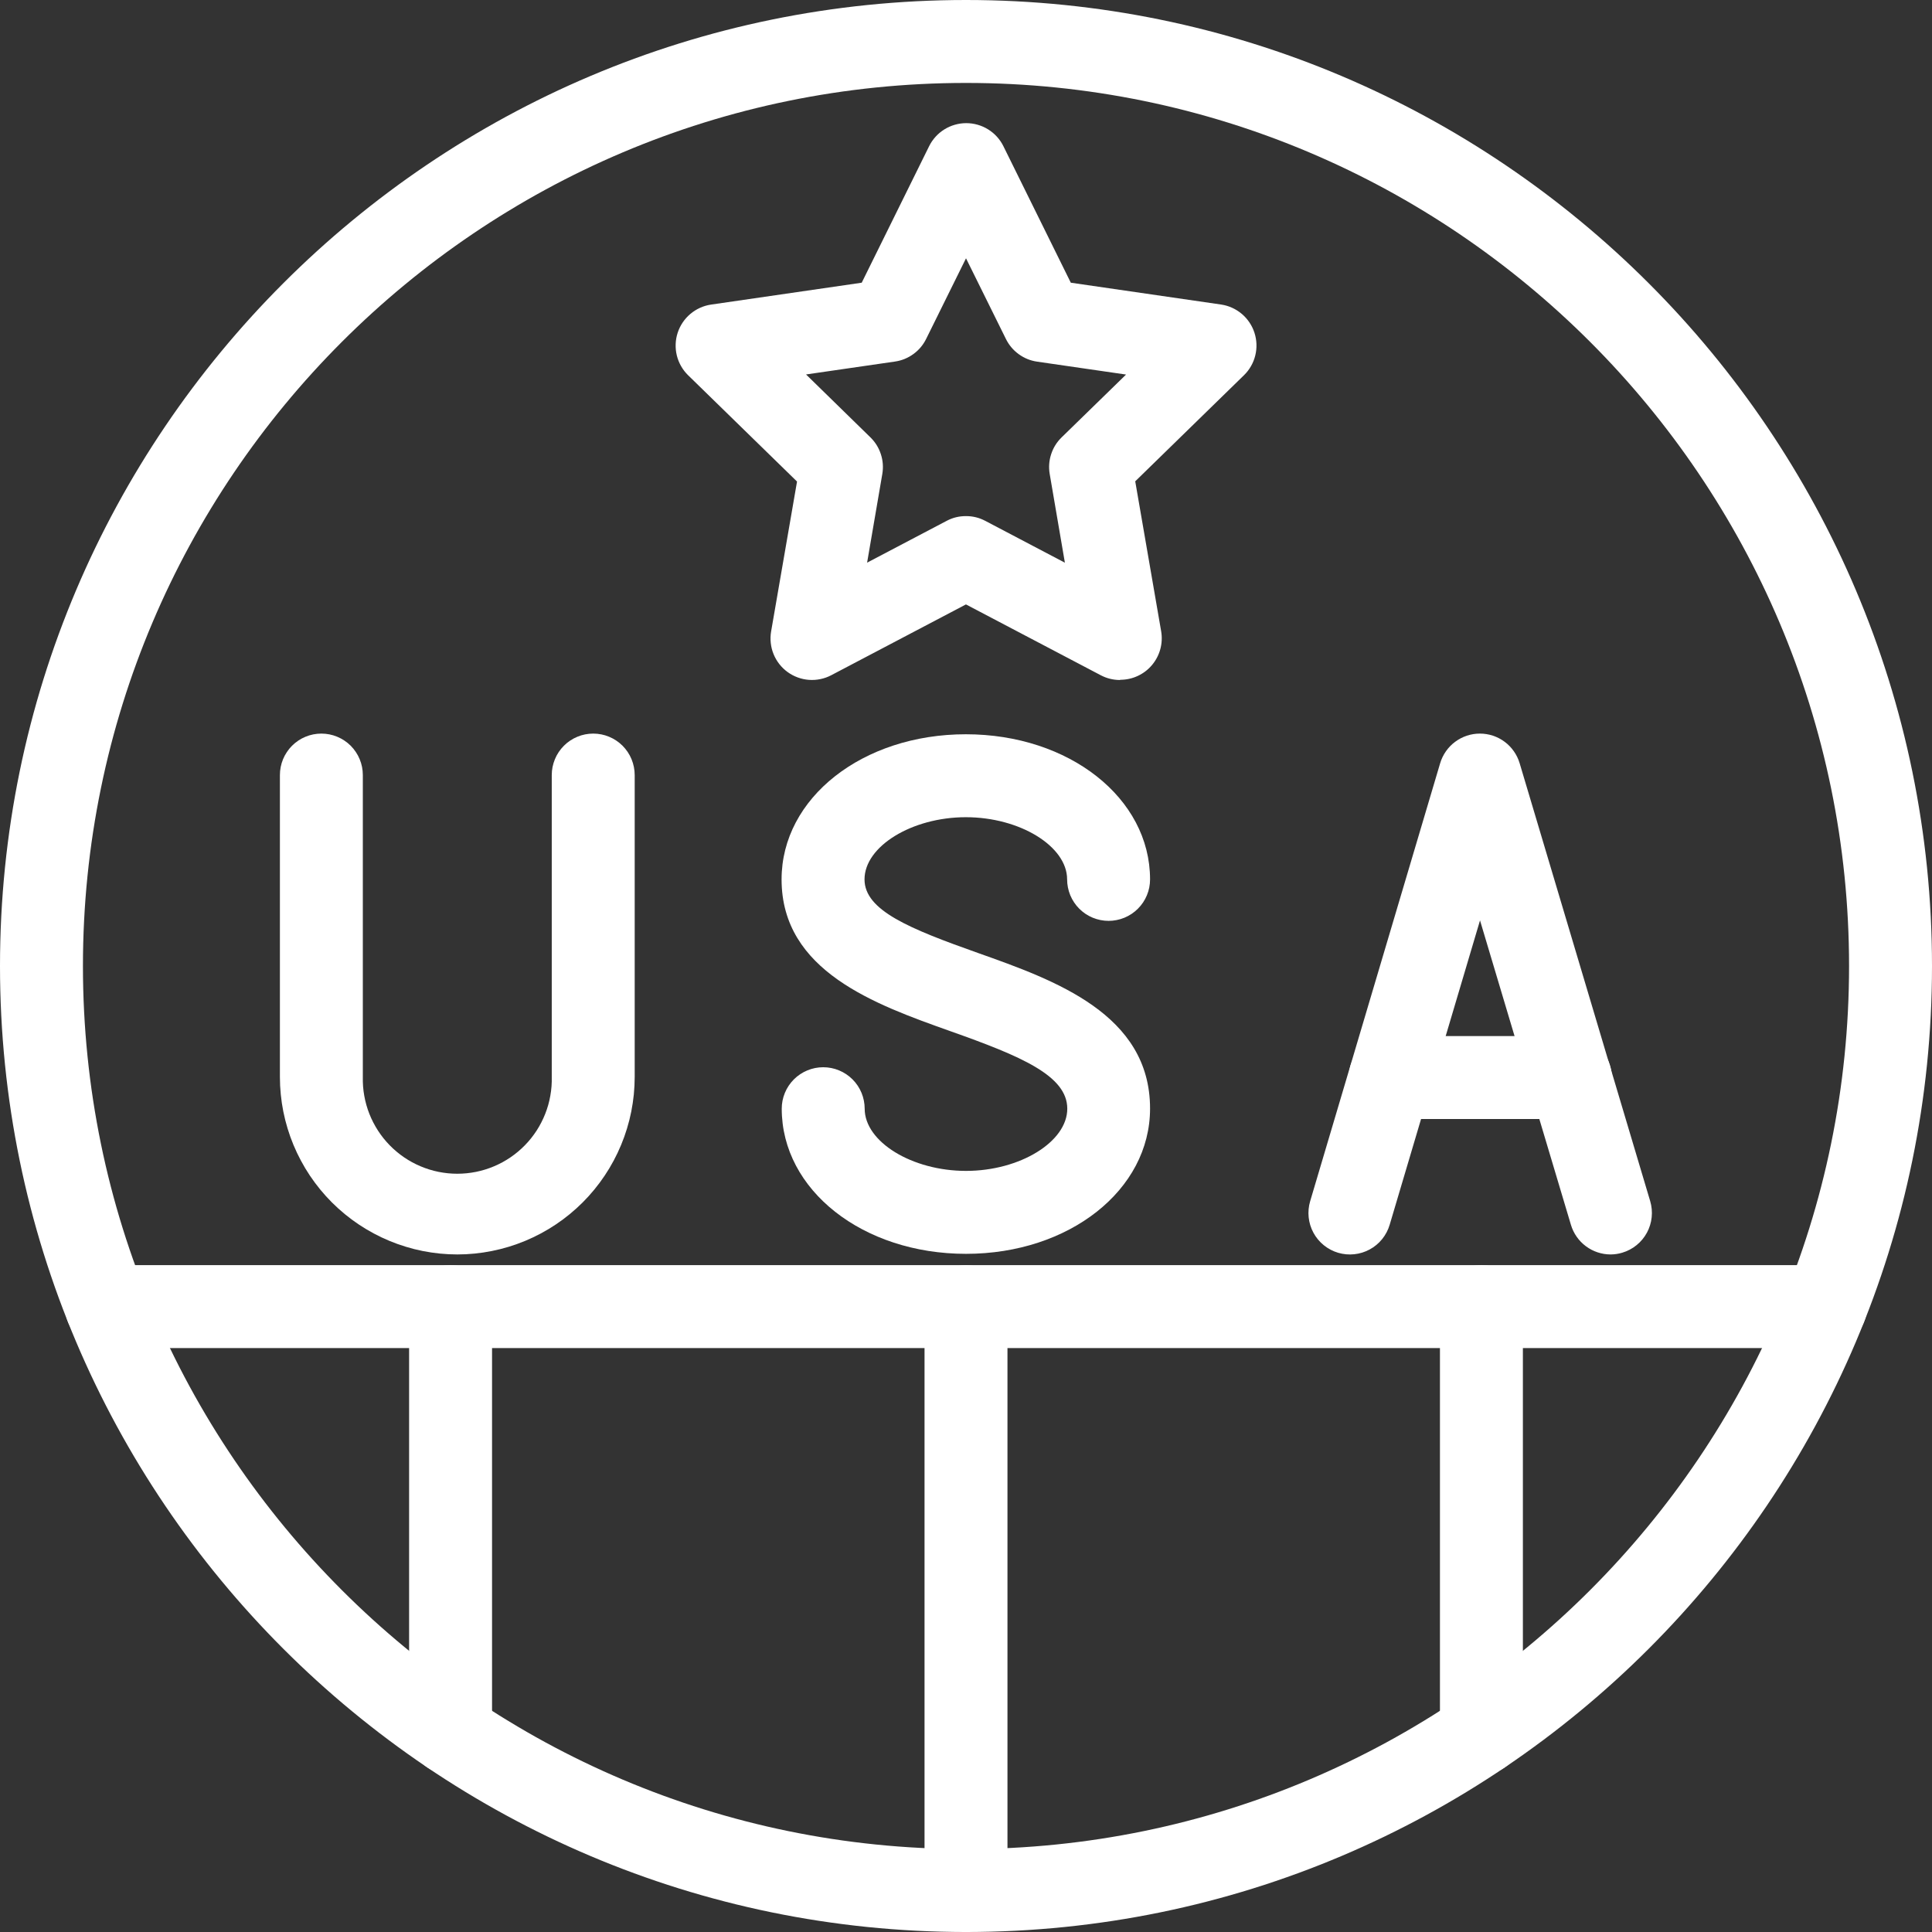
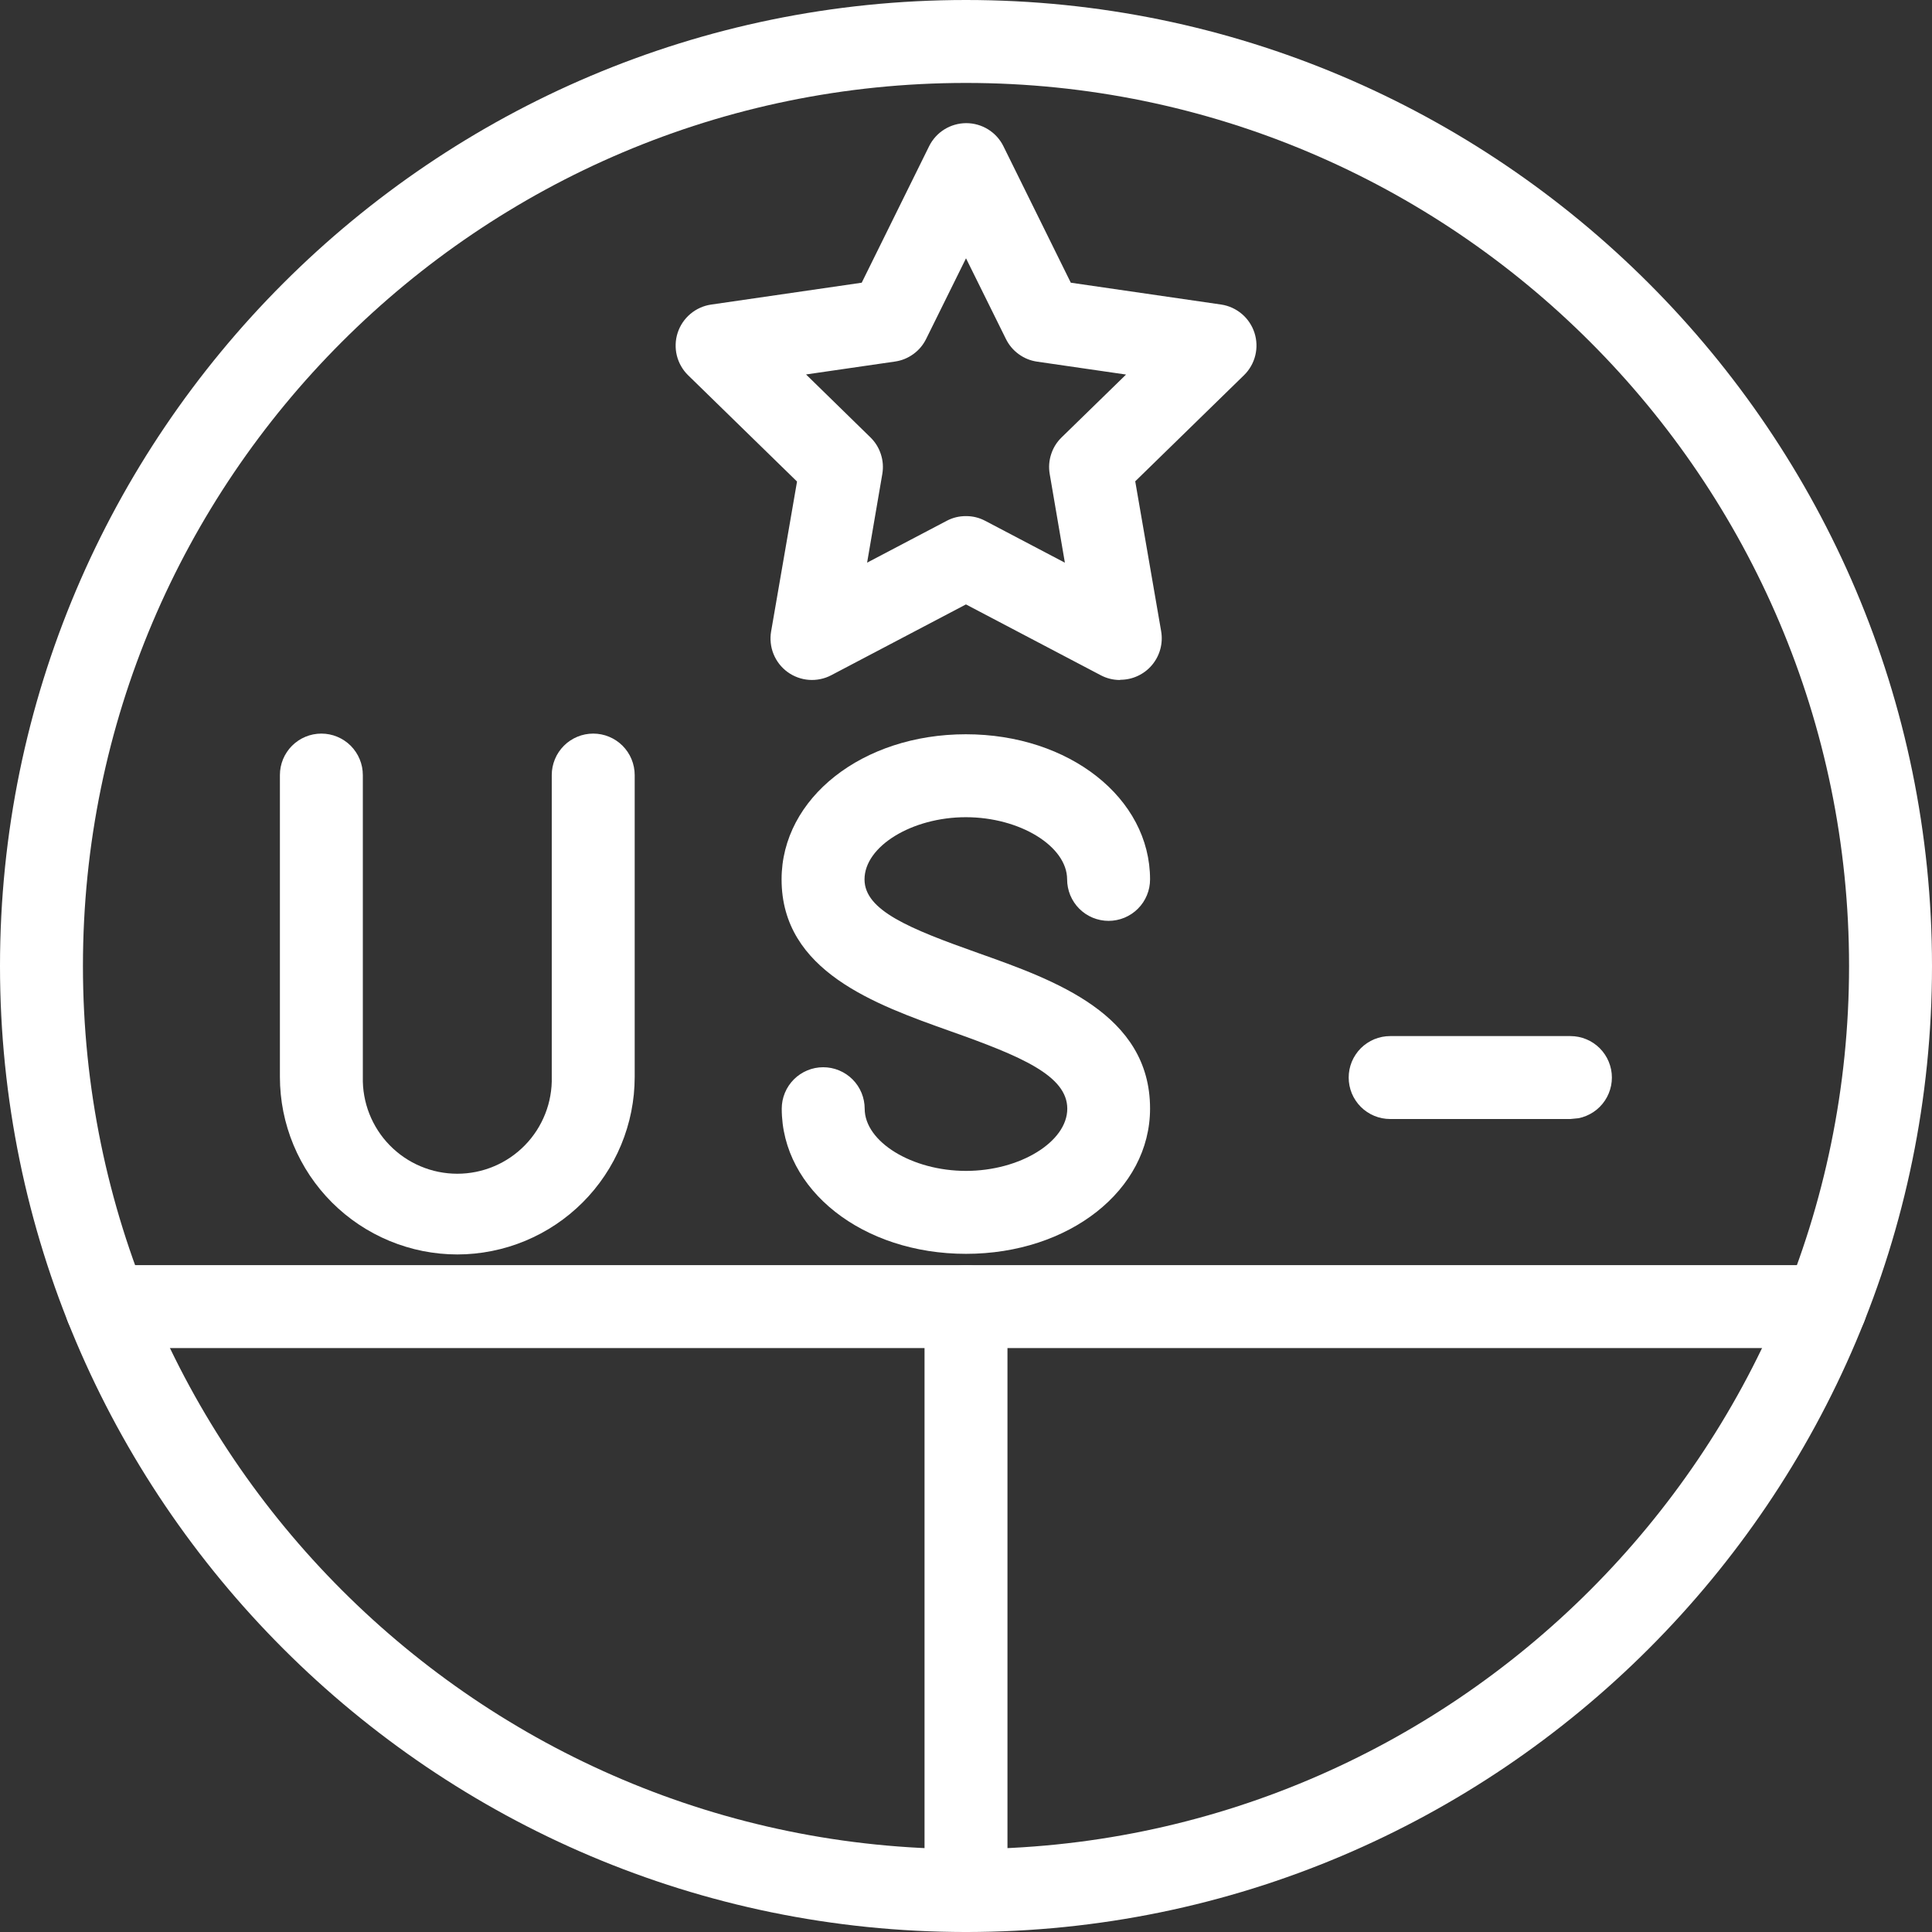
<svg xmlns="http://www.w3.org/2000/svg" fill="none" viewBox="0 0 640 640" height="640" width="640">
  <rect x="0" y="0" width="640" height="640" fill="#333333" stroke="none" />
  <path fill="white" d="M320.003 415.35C285.765 415.35 258.961 394.209 258.961 367.271C258.961 366.372 259.049 365.473 259.223 364.594C259.404 363.708 259.659 362.849 260.008 362.017C260.35 361.179 260.773 360.387 261.276 359.642C261.779 358.891 262.35 358.193 262.987 357.556C263.624 356.918 264.315 356.348 265.067 355.852C265.818 355.348 266.61 354.926 267.442 354.583C268.274 354.235 269.133 353.973 270.018 353.798C270.904 353.624 271.796 353.537 272.695 353.537C273.601 353.537 274.494 353.624 275.379 353.798C276.265 353.973 277.124 354.235 277.956 354.583C278.788 354.926 279.579 355.348 280.331 355.852C281.075 356.348 281.773 356.918 282.411 357.556C283.048 358.193 283.618 358.891 284.122 359.642C284.618 360.387 285.041 361.179 285.39 362.017C285.732 362.849 285.993 363.708 286.168 364.594C286.342 365.473 286.436 366.372 286.436 367.271C286.436 378.261 302.129 387.875 320.003 387.875C337.877 387.875 353.55 378.227 353.55 367.271C353.55 356.314 338.219 349.88 314.85 341.601C289.939 332.744 258.908 321.734 258.908 291.307C258.908 264.336 285.712 243.235 319.95 243.235C354.187 243.235 380.971 264.369 380.971 291.307C380.971 292.213 380.884 293.106 380.71 293.991C380.535 294.877 380.273 295.736 379.925 296.568C379.582 297.4 379.16 298.191 378.657 298.943C378.153 299.694 377.59 300.385 376.946 301.023C376.308 301.66 375.617 302.23 374.866 302.733C374.114 303.23 373.323 303.653 372.491 304.002C371.659 304.344 370.8 304.605 369.914 304.78C369.029 304.961 368.136 305.048 367.237 305.048C366.331 305.048 365.439 304.961 364.553 304.78C363.675 304.605 362.816 304.344 361.977 304.002C361.145 303.653 360.353 303.23 359.602 302.733C358.857 302.23 358.159 301.66 357.522 301.023C356.885 300.385 356.314 299.694 355.818 298.943C355.315 298.191 354.892 297.4 354.543 296.568C354.201 295.736 353.939 294.877 353.765 293.991C353.59 293.106 353.496 292.213 353.496 291.307C353.496 280.324 337.823 270.71 319.95 270.71C302.076 270.71 286.383 280.358 286.383 291.307C286.383 301.613 301.304 307.638 324.036 315.709C349.41 324.707 380.971 335.918 380.971 367.217C380.991 394.209 354.187 415.35 320.003 415.35Z" />
-   <path fill="white" d="M533.542 415.552C532.066 415.552 530.63 415.317 529.228 414.854C527.826 414.391 526.531 413.713 525.343 412.828C524.163 411.949 523.143 410.902 522.297 409.688C521.452 408.48 520.815 407.165 520.392 405.749L490.274 304.894L460.35 405.716C460.095 406.581 459.753 407.413 459.337 408.212C458.914 409.01 458.424 409.761 457.854 410.466C457.29 411.164 456.66 411.808 455.962 412.385C455.271 412.962 454.526 413.465 453.734 413.894C452.936 414.324 452.111 414.673 451.252 414.941C450.386 415.209 449.507 415.391 448.608 415.484C447.709 415.578 446.817 415.585 445.918 415.505C445.019 415.417 444.133 415.25 443.268 414.995C442.402 414.74 441.57 414.398 440.772 413.975C439.973 413.559 439.222 413.062 438.524 412.492C437.82 411.929 437.182 411.291 436.605 410.6C436.028 409.902 435.525 409.164 435.096 408.366C434.666 407.574 434.317 406.749 434.049 405.883C433.787 405.018 433.606 404.139 433.512 403.247C433.418 402.348 433.412 401.448 433.499 400.549C433.579 399.65 433.754 398.765 434.009 397.906L477.07 252.829C477.492 251.414 478.13 250.099 478.975 248.884C479.82 247.676 480.834 246.623 482.021 245.744C483.209 244.859 484.497 244.181 485.906 243.711C487.308 243.248 488.744 243.013 490.227 243.013C491.703 243.013 493.145 243.242 494.547 243.704C495.956 244.174 497.251 244.845 498.439 245.731C499.62 246.61 500.64 247.663 501.485 248.871C502.337 250.085 502.974 251.4 503.397 252.816L546.646 397.886C546.901 398.751 547.075 399.63 547.156 400.529C547.243 401.428 547.236 402.321 547.142 403.22C547.055 404.119 546.874 404.998 546.605 405.857C546.344 406.722 545.995 407.547 545.566 408.339C545.136 409.131 544.633 409.875 544.056 410.573C543.486 411.264 542.848 411.895 542.144 412.465C541.446 413.036 540.695 413.532 539.903 413.948C539.104 414.371 538.272 414.713 537.407 414.968C536.152 415.35 534.864 415.545 533.542 415.552Z" />
-   <path fill="white" d="M520.224 370.686H460.504C459.605 370.686 458.705 370.599 457.827 370.424C456.941 370.25 456.082 369.988 455.243 369.639C454.412 369.297 453.62 368.874 452.875 368.371C452.124 367.875 451.426 367.304 450.788 366.667C450.151 366.03 449.581 365.332 449.084 364.58C448.581 363.836 448.158 363.044 447.809 362.205C447.467 361.373 447.206 360.514 447.031 359.629C446.857 358.75 446.77 357.851 446.77 356.952C446.77 356.053 446.857 355.154 447.031 354.275C447.206 353.389 447.467 352.53 447.809 351.698C448.158 350.86 448.581 350.068 449.084 349.323C449.581 348.572 450.151 347.874 450.788 347.237C451.426 346.599 452.124 346.029 452.875 345.532C453.62 345.029 454.412 344.607 455.243 344.264C456.082 343.915 456.941 343.654 457.827 343.479C458.705 343.305 459.605 343.218 460.504 343.218H520.224C521.123 343.218 522.015 343.305 522.901 343.479C523.786 343.654 524.645 343.915 525.477 344.264C526.309 344.607 527.101 345.029 527.852 345.532C528.604 346.029 529.295 346.599 529.932 347.237C530.57 347.874 531.14 348.572 531.643 349.323C532.14 350.068 532.569 350.86 532.911 351.698C533.253 352.53 533.515 353.389 533.696 354.275C533.871 355.154 533.958 356.053 533.958 356.952C533.958 357.851 533.871 358.75 533.696 359.629C533.515 360.514 533.253 361.373 532.911 362.205C532.569 363.044 532.14 363.836 531.643 364.58C531.14 365.332 530.57 366.03 529.932 366.667C529.295 367.304 528.604 367.875 527.852 368.371C527.101 368.874 526.309 369.297 525.477 369.639C524.645 369.988 523.786 370.25 522.901 370.424C522.015 370.599 521.123 370.686 520.224 370.686Z" />
+   <path fill="white" d="M520.224 370.686H460.504C459.605 370.686 458.705 370.599 457.827 370.424C456.941 370.25 456.082 369.988 455.243 369.639C454.412 369.297 453.62 368.874 452.875 368.371C452.124 367.875 451.426 367.304 450.788 366.667C450.151 366.03 449.581 365.332 449.084 364.58C448.581 363.836 448.158 363.044 447.809 362.205C447.467 361.373 447.206 360.514 447.031 359.629C446.857 358.75 446.77 357.851 446.77 356.952C446.77 356.053 446.857 355.154 447.031 354.275C447.206 353.389 447.467 352.53 447.809 351.698C448.158 350.86 448.581 350.068 449.084 349.323C449.581 348.572 450.151 347.874 450.788 347.237C451.426 346.599 452.124 346.029 452.875 345.532C453.62 345.029 454.412 344.607 455.243 344.264C456.082 343.915 456.941 343.654 457.827 343.479C458.705 343.305 459.605 343.218 460.504 343.218H520.224C521.123 343.218 522.015 343.305 522.901 343.479C523.786 343.654 524.645 343.915 525.477 344.264C526.309 344.607 527.101 345.029 527.852 345.532C528.604 346.029 529.295 346.599 529.932 347.237C530.57 347.874 531.14 348.572 531.643 349.323C532.14 350.068 532.569 350.86 532.911 351.698C533.253 352.53 533.515 353.389 533.696 354.275C533.871 355.154 533.958 356.053 533.958 356.952C533.958 357.851 533.871 358.75 533.696 359.629C533.515 360.514 533.253 361.373 532.911 362.205C532.569 363.044 532.14 363.836 531.643 364.58C531.14 365.332 530.57 366.03 529.932 366.667C529.295 367.304 528.604 367.875 527.852 368.371C527.101 368.874 526.309 369.297 525.477 369.639C524.645 369.988 523.786 370.25 522.901 370.424Z" />
  <path fill="white" d="M151.477 415.552C149.552 415.552 147.633 415.451 145.72 415.263C143.802 415.068 141.903 414.787 140.017 414.411C138.132 414.035 136.267 413.566 134.429 413.002C132.584 412.445 130.779 411.794 129.001 411.056C127.223 410.318 125.485 409.493 123.794 408.587C122.097 407.681 120.446 406.688 118.849 405.622C117.246 404.555 115.703 403.408 114.22 402.186C112.73 400.965 111.308 399.67 109.946 398.315C108.591 396.953 107.296 395.531 106.075 394.041C104.854 392.552 103.713 391.009 102.64 389.412C101.573 387.815 100.587 386.165 99.681 384.467C98.768 382.77 97.95 381.032 97.212 379.261C96.474 377.483 95.823 375.671 95.266 373.833C94.702 371.988 94.24 370.129 93.857 368.237C93.481 366.352 93.2 364.453 93.012 362.541C92.817 360.622 92.723 358.703 92.723 356.777V256.748C92.723 255.848 92.81 254.949 92.985 254.07C93.159 253.185 93.421 252.326 93.763 251.494C94.112 250.655 94.535 249.864 95.038 249.119C95.534 248.368 96.105 247.67 96.742 247.032C97.379 246.395 98.077 245.825 98.822 245.328C99.573 244.825 100.365 244.402 101.197 244.06C102.036 243.711 102.895 243.45 103.773 243.275C104.659 243.101 105.551 243.013 106.457 243.013C107.356 243.013 108.249 243.101 109.134 243.275C110.02 243.45 110.879 243.711 111.711 244.06C112.549 244.402 113.334 244.825 114.086 245.328C114.837 245.825 115.528 246.395 116.172 247.032C116.81 247.67 117.373 248.368 117.877 249.119C118.38 249.864 118.802 250.655 119.145 251.494C119.494 252.326 119.755 253.185 119.93 254.07C120.104 254.949 120.191 255.848 120.191 256.748V356.777C120.171 357.817 120.198 358.857 120.272 359.897C120.352 360.937 120.487 361.964 120.668 362.99C120.849 364.017 121.084 365.03 121.365 366.03C121.647 367.029 121.976 368.016 122.358 368.982C122.741 369.948 123.17 370.894 123.647 371.82C124.123 372.746 124.64 373.645 125.21 374.524C125.773 375.396 126.377 376.235 127.028 377.053C127.679 377.865 128.37 378.643 129.095 379.388C129.819 380.133 130.584 380.837 131.383 381.502C132.181 382.172 133.006 382.803 133.865 383.387C134.724 383.971 135.616 384.514 136.529 385.011C137.441 385.507 138.38 385.957 139.34 386.359C140.299 386.768 141.272 387.117 142.265 387.426C143.258 387.735 144.271 387.989 145.291 388.197C146.311 388.399 147.337 388.553 148.371 388.66C149.404 388.761 150.444 388.815 151.484 388.815C152.524 388.815 153.564 388.761 154.597 388.66C155.637 388.553 156.663 388.399 157.683 388.197C158.703 387.989 159.709 387.735 160.702 387.426C161.695 387.117 162.675 386.768 163.634 386.359C164.594 385.957 165.527 385.507 166.439 385.011C167.358 384.514 168.244 383.971 169.103 383.387C169.961 382.803 170.793 382.172 171.592 381.502C172.383 380.837 173.148 380.133 173.873 379.388C174.604 378.643 175.289 377.865 175.939 377.053C176.59 376.235 177.194 375.396 177.764 374.524C178.328 373.645 178.851 372.746 179.321 371.82C179.797 370.894 180.227 369.948 180.609 368.982C180.992 368.016 181.32 367.029 181.609 366.03C181.891 365.03 182.119 364.017 182.3 362.99C182.488 361.964 182.615 360.937 182.696 359.897C182.776 358.857 182.803 357.817 182.776 356.777V256.748C182.776 255.848 182.864 254.949 183.038 254.07C183.219 253.185 183.481 252.326 183.823 251.494C184.165 250.655 184.588 249.864 185.091 249.119C185.594 248.368 186.165 247.67 186.802 247.032C187.439 246.395 188.13 245.825 188.882 245.328C189.633 244.825 190.425 244.402 191.257 244.06C192.089 243.711 192.948 243.45 193.833 243.275C194.719 243.101 195.611 243.013 196.51 243.013C197.416 243.013 198.308 243.101 199.194 243.275C200.08 243.45 200.939 243.711 201.771 244.06C202.602 244.402 203.394 244.825 204.146 245.328C204.897 245.825 205.588 246.395 206.226 247.032C206.863 247.67 207.433 248.368 207.936 249.119C208.433 249.864 208.856 250.655 209.204 251.494C209.547 252.326 209.808 253.185 209.983 254.07C210.164 254.949 210.251 255.848 210.251 256.748V356.777C210.244 358.703 210.151 360.622 209.963 362.541C209.768 364.453 209.486 366.352 209.111 368.244C208.735 370.129 208.265 371.994 207.702 373.833C207.145 375.678 206.494 377.483 205.756 379.261C205.018 381.039 204.199 382.776 203.287 384.474C202.381 386.171 201.395 387.815 200.321 389.419C199.255 391.015 198.107 392.559 196.886 394.048C195.665 395.538 194.377 396.96 193.015 398.322C191.653 399.677 190.23 400.972 188.741 402.193C187.258 403.414 185.715 404.555 184.111 405.628C182.515 406.695 180.864 407.688 179.167 408.594C177.469 409.5 175.731 410.325 173.96 411.063C172.182 411.801 170.371 412.445 168.532 413.009C166.687 413.566 164.822 414.035 162.937 414.411C161.051 414.787 159.153 415.075 157.234 415.263C155.322 415.458 153.403 415.552 151.477 415.552Z" />
  <path fill="white" d="M320.003 640C143.56 640 0 496.44 0 320.003C0 143.56 143.56 0 320.003 0C496.44 0 640 143.56 640 320.003C640 496.44 496.44 640 320.003 640ZM320.003 27.475C158.703 27.475 27.475 158.703 27.475 320.003C27.475 481.297 158.703 612.532 320.003 612.532C481.297 612.532 612.525 481.297 612.525 320.003C612.525 158.703 481.297 27.475 320.003 27.475Z" />
  <path fill="white" d="M604.735 446.562H35.271C34.365 446.562 33.473 446.475 32.587 446.301C31.702 446.119 30.843 445.864 30.011 445.516C29.179 445.173 28.387 444.751 27.636 444.247C26.891 443.744 26.193 443.174 25.556 442.537C24.919 441.899 24.348 441.208 23.845 440.457C23.349 439.705 22.926 438.913 22.577 438.082C22.235 437.25 21.973 436.391 21.799 435.505C21.624 434.619 21.53 433.727 21.53 432.828C21.53 431.922 21.624 431.03 21.799 430.144C21.973 429.265 22.235 428.4 22.577 427.568C22.926 426.736 23.349 425.944 23.845 425.193C24.348 424.448 24.919 423.75 25.556 423.113C26.193 422.476 26.891 421.905 27.636 421.402C28.387 420.906 29.179 420.483 30.011 420.134C30.843 419.792 31.702 419.53 32.587 419.356C33.473 419.181 34.365 419.087 35.271 419.087H604.735C605.635 419.087 606.527 419.181 607.412 419.356C608.298 419.53 609.157 419.792 609.989 420.134C610.821 420.483 611.613 420.906 612.364 421.402C613.115 421.905 613.807 422.476 614.444 423.113C615.081 423.75 615.652 424.448 616.155 425.193C616.651 425.944 617.081 426.736 617.423 427.568C617.765 428.4 618.027 429.265 618.208 430.144C618.382 431.03 618.47 431.922 618.47 432.828C618.47 433.727 618.382 434.619 618.208 435.505C618.027 436.391 617.765 437.25 617.423 438.082C617.081 438.913 616.651 439.705 616.155 440.457C615.652 441.208 615.081 441.899 614.444 442.537C613.807 443.174 613.115 443.744 612.364 444.247C611.613 444.751 610.821 445.173 609.989 445.516C609.157 445.864 608.298 446.119 607.412 446.301C606.527 446.475 605.635 446.562 604.735 446.562Z" />
  <path fill="white" d="M371.015 225.26C368.753 225.254 366.627 224.73 364.627 223.677L319.983 200.221L275.359 223.677C274.225 224.274 273.031 224.703 271.776 224.958C270.522 225.22 269.254 225.307 267.979 225.213C266.697 225.119 265.456 224.851 264.255 224.408C263.054 223.972 261.934 223.375 260.9 222.624C259.86 221.865 258.948 220.986 258.156 219.973C257.371 218.967 256.734 217.867 256.251 216.679C255.768 215.491 255.459 214.264 255.325 212.989C255.184 211.714 255.224 210.446 255.439 209.185L264.027 159.515L227.971 124.331C227.052 123.439 226.273 122.433 225.636 121.319C224.999 120.212 224.522 119.031 224.214 117.79C223.905 116.542 223.777 115.28 223.824 113.999C223.865 112.717 224.086 111.469 224.482 110.248C224.878 109.027 225.435 107.887 226.153 106.82C226.864 105.76 227.716 104.814 228.695 103.988C229.675 103.163 230.748 102.486 231.916 101.962C233.09 101.432 234.304 101.077 235.573 100.895L285.457 93.649L307.779 48.442C308.342 47.294 309.06 46.248 309.919 45.295C310.778 44.349 311.751 43.537 312.844 42.859C313.931 42.188 315.085 41.672 316.32 41.323C317.548 40.974 318.809 40.793 320.084 40.793C321.365 40.793 322.62 40.974 323.854 41.323C325.082 41.672 326.243 42.188 327.33 42.859C328.417 43.537 329.396 44.349 330.255 45.295C331.114 46.248 331.832 47.294 332.395 48.442L354.717 93.649L404.595 100.895C405.856 101.09 407.064 101.452 408.218 101.982C409.379 102.519 410.439 103.197 411.412 104.022C412.378 104.847 413.216 105.793 413.921 106.853C414.625 107.913 415.176 109.047 415.565 110.262C415.954 111.469 416.169 112.711 416.216 113.985C416.263 115.26 416.128 116.515 415.826 117.749C415.525 118.984 415.055 120.158 414.424 121.265C413.793 122.372 413.029 123.372 412.116 124.264L376.06 159.441L384.648 209.118C384.816 210.104 384.876 211.097 384.829 212.097C384.782 213.096 384.628 214.076 384.366 215.042C384.105 216.008 383.742 216.934 383.279 217.82C382.816 218.705 382.259 219.53 381.615 220.302C380.971 221.067 380.253 221.751 379.462 222.362C378.663 222.966 377.818 223.482 376.905 223.905C376 224.328 375.06 224.65 374.081 224.864C373.108 225.079 372.115 225.186 371.115 225.186L371.015 225.26ZM320.003 170.968C322.264 170.961 324.391 171.485 326.391 172.545L352.758 186.4L347.733 157.039C347.351 154.812 347.505 152.625 348.203 150.478C348.9 148.324 350.061 146.459 351.678 144.882L373.021 124.076L343.526 119.796C341.292 119.467 339.266 118.635 337.448 117.307C335.623 115.978 334.22 114.301 333.221 112.281L320.003 85.564L306.813 112.241C305.82 114.267 304.411 115.945 302.586 117.273C300.767 118.601 298.741 119.433 296.514 119.762L267.013 124.043L288.322 144.869C289.939 146.445 291.099 148.311 291.797 150.458C292.495 152.605 292.656 154.799 292.273 157.026L287.241 186.386L313.616 172.525C315.615 171.471 317.742 170.955 320.003 170.968Z" />
  <path fill="white" d="M320.003 640C319.097 640 318.205 639.913 317.319 639.738C316.434 639.564 315.575 639.302 314.743 638.953C313.911 638.611 313.119 638.188 312.368 637.685C311.616 637.182 310.925 636.618 310.288 635.974C309.65 635.337 309.08 634.646 308.577 633.894C308.08 633.143 307.658 632.351 307.309 631.519C306.967 630.687 306.705 629.829 306.531 628.943C306.349 628.057 306.262 627.165 306.262 626.266V432.828C306.262 431.922 306.349 431.03 306.531 430.144C306.705 429.265 306.967 428.4 307.309 427.568C307.658 426.736 308.08 425.944 308.577 425.193C309.08 424.448 309.65 423.75 310.288 423.113C310.925 422.476 311.616 421.905 312.368 421.402C313.119 420.906 313.911 420.483 314.743 420.134C315.575 419.792 316.434 419.53 317.319 419.356C318.205 419.181 319.097 419.087 320.003 419.087C320.902 419.087 321.794 419.181 322.68 419.356C323.566 419.53 324.424 419.792 325.256 420.134C326.088 420.483 326.88 420.906 327.632 421.402C328.383 421.905 329.074 422.476 329.711 423.113C330.349 423.75 330.919 424.448 331.422 425.193C331.926 425.944 332.348 426.736 332.69 427.568C333.039 428.4 333.294 429.265 333.475 430.144C333.65 431.03 333.737 431.922 333.737 432.828V626.266C333.737 627.165 333.65 628.057 333.475 628.943C333.294 629.829 333.039 630.687 332.69 631.519C332.348 632.351 331.926 633.143 331.422 633.894C330.919 634.646 330.349 635.337 329.711 635.974C329.074 636.618 328.383 637.182 327.632 637.685C326.88 638.188 326.088 638.611 325.256 638.953C324.424 639.302 323.566 639.564 322.68 639.738C321.794 639.913 320.902 640 320.003 640Z" />
-   <path fill="white" d="M149.263 587.855C148.357 587.855 147.465 587.768 146.58 587.593C145.694 587.419 144.835 587.157 144.003 586.808C143.171 586.466 142.379 586.043 141.628 585.54C140.883 585.037 140.185 584.467 139.548 583.829C138.911 583.192 138.34 582.501 137.837 581.749C137.341 580.998 136.918 580.206 136.569 579.374C136.227 578.542 135.965 577.683 135.791 576.798C135.616 575.912 135.522 575.02 135.522 574.121V432.808C135.522 431.909 135.616 431.017 135.791 430.131C135.965 429.245 136.227 428.387 136.569 427.555C136.918 426.723 137.341 425.931 137.837 425.179C138.34 424.428 138.911 423.737 139.548 423.1C140.185 422.455 140.883 421.892 141.628 421.389C142.379 420.885 143.171 420.463 144.003 420.121C144.835 419.772 145.694 419.51 146.58 419.336C147.465 419.161 148.357 419.074 149.263 419.074C150.162 419.074 151.055 419.161 151.94 419.336C152.826 419.51 153.685 419.772 154.517 420.121C155.349 420.463 156.14 420.885 156.892 421.389C157.643 421.892 158.334 422.455 158.972 423.1C159.609 423.737 160.179 424.428 160.683 425.179C161.186 425.931 161.608 426.723 161.951 427.555C162.3 428.387 162.555 429.245 162.736 430.131C162.91 431.017 162.997 431.909 162.997 432.808V574.121C162.997 575.02 162.91 575.912 162.736 576.798C162.555 577.683 162.3 578.542 161.951 579.374C161.608 580.206 161.186 580.998 160.683 581.749C160.179 582.501 159.609 583.192 158.972 583.829C158.334 584.467 157.643 585.037 156.892 585.54C156.14 586.043 155.349 586.466 154.517 586.808C153.685 587.157 152.826 587.419 151.94 587.593C151.055 587.768 150.162 587.855 149.263 587.855Z" />
-   <path fill="white" d="M490.743 587.855C489.837 587.855 488.945 587.768 488.059 587.593C487.173 587.419 486.315 587.157 485.483 586.808C484.651 586.466 483.859 586.043 483.107 585.54C482.356 585.037 481.665 584.467 481.028 583.829C480.39 583.192 479.82 582.501 479.317 581.749C478.82 580.998 478.398 580.206 478.049 579.374C477.706 578.542 477.445 577.683 477.27 576.798C477.089 575.912 477.002 575.02 477.002 574.121V432.808C477.002 431.909 477.089 431.017 477.27 430.131C477.445 429.245 477.706 428.387 478.049 427.555C478.398 426.723 478.82 425.931 479.317 425.179C479.82 424.428 480.39 423.737 481.028 423.1C481.665 422.455 482.356 421.892 483.107 421.389C483.859 420.885 484.651 420.463 485.483 420.121C486.315 419.772 487.173 419.51 488.059 419.336C488.945 419.161 489.837 419.074 490.743 419.074C491.642 419.074 492.534 419.161 493.42 419.336C494.305 419.51 495.164 419.772 495.996 420.121C496.828 420.463 497.62 420.885 498.371 421.389C499.123 421.892 499.814 422.455 500.451 423.1C501.089 423.737 501.659 424.428 502.162 425.179C502.659 425.931 503.088 426.723 503.43 427.555C503.772 428.387 504.034 429.245 504.208 430.131C504.39 431.017 504.477 431.909 504.477 432.808V574.121C504.477 575.02 504.39 575.912 504.208 576.798C504.034 577.683 503.772 578.542 503.43 579.374C503.088 580.206 502.659 580.998 502.162 581.749C501.659 582.501 501.089 583.192 500.451 583.829C499.814 584.467 499.123 585.037 498.371 585.54C497.62 586.043 496.828 586.466 495.996 586.808C495.164 587.157 494.305 587.419 493.42 587.593C492.534 587.768 491.642 587.855 490.743 587.855Z" />
</svg>